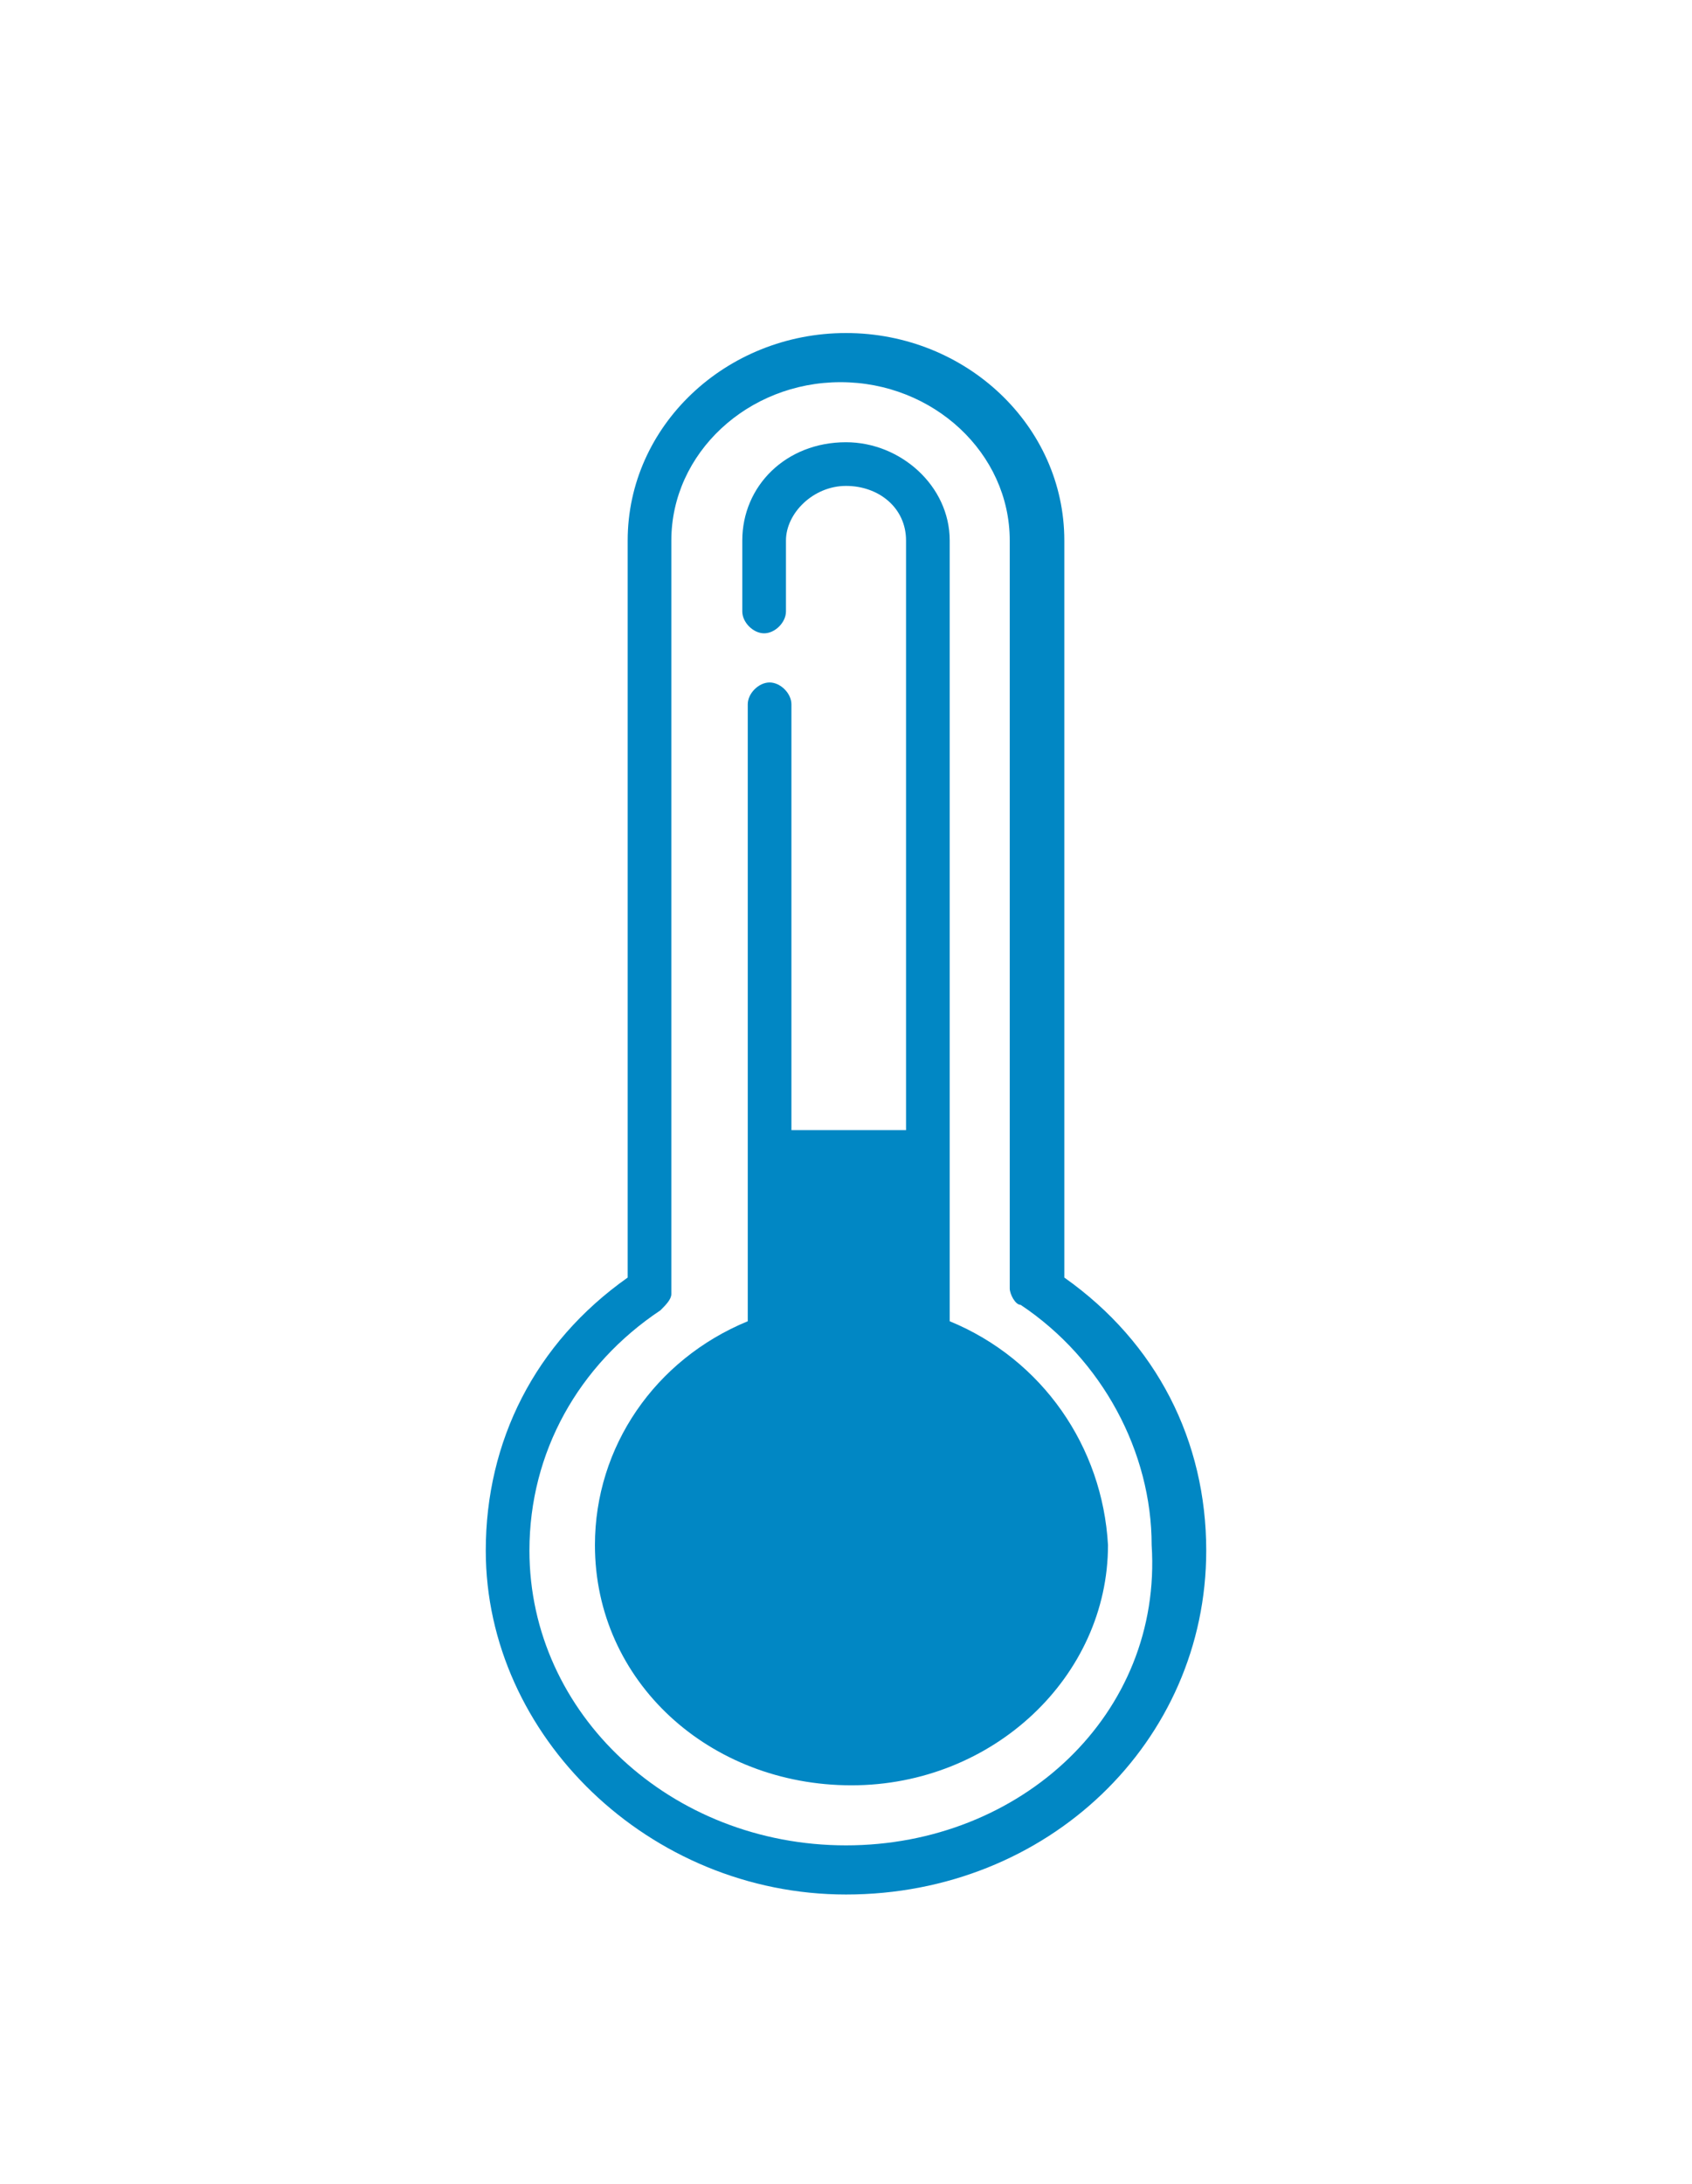
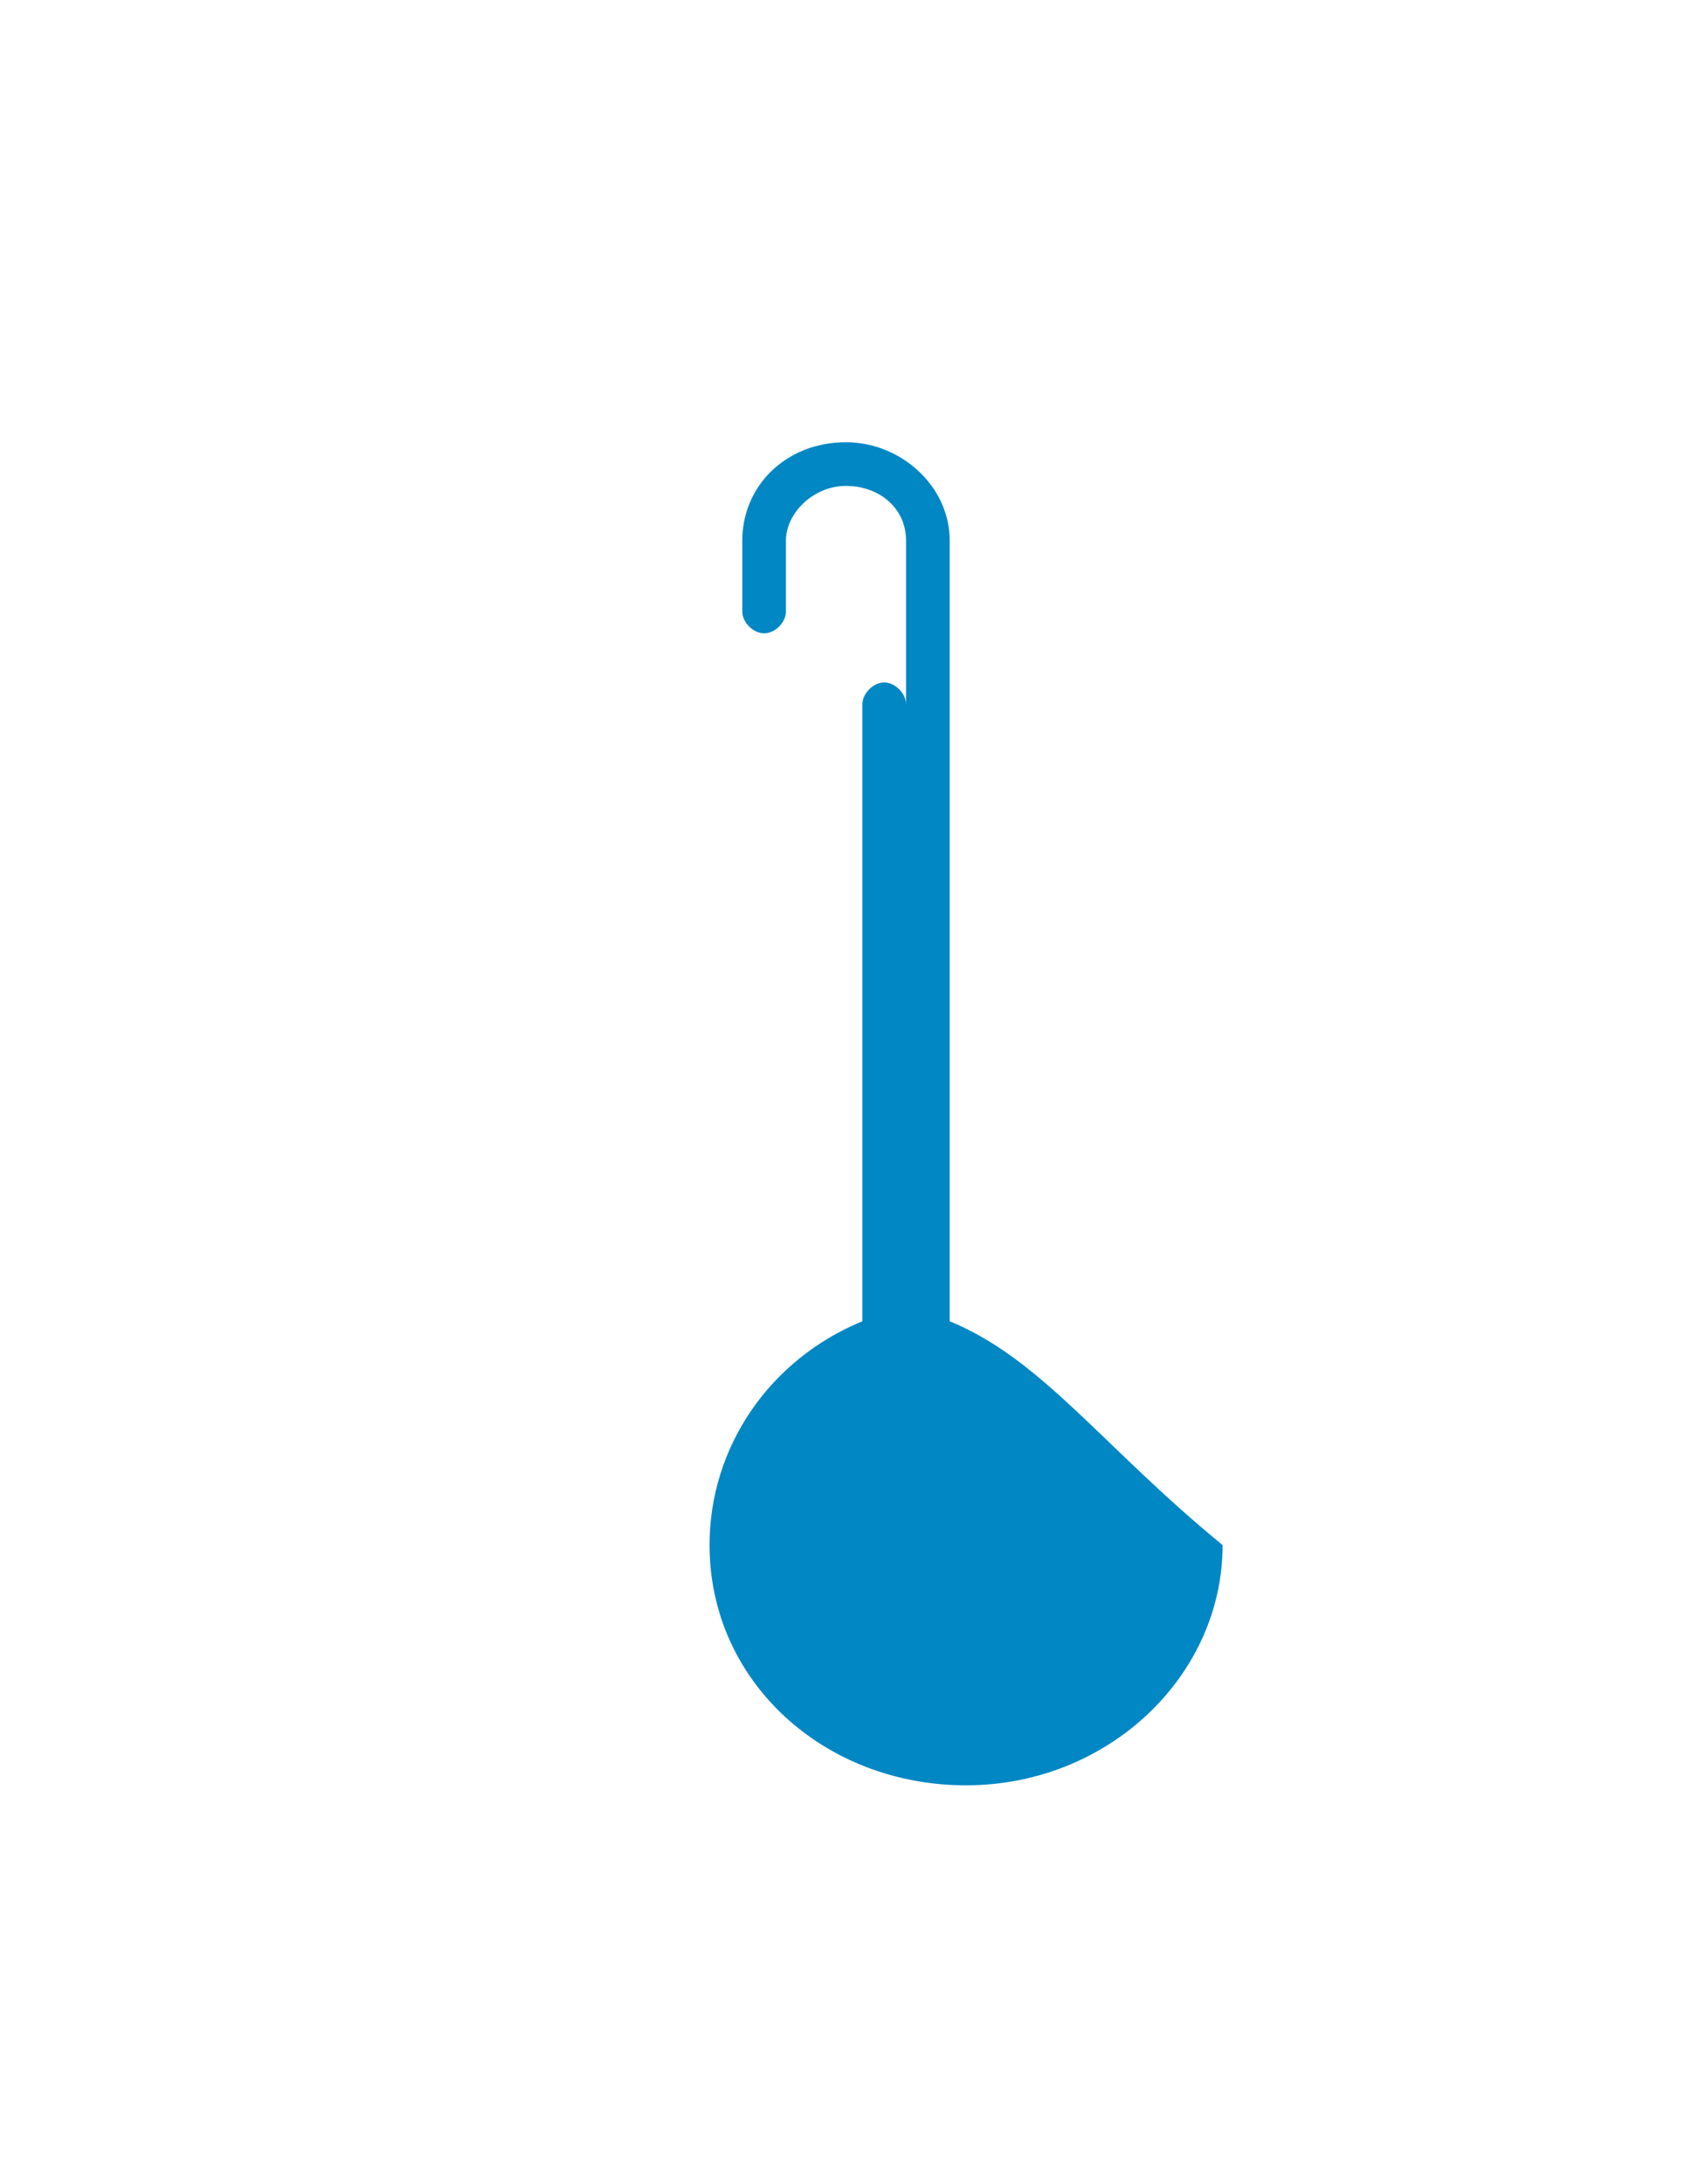
<svg xmlns="http://www.w3.org/2000/svg" version="1.1" id="Capa_1" x="0px" y="0px" viewBox="0 0 31 40" style="enable-background:new 0 0 31 40;" xml:space="preserve">
  <style type="text/css"> .st0{fill:#0187C4;} </style>
  <g>
    <g>
-       <path class="st0" d="M19.5,23.4V9.9c0-2.1-1.8-3.8-4-3.8c-2.2,0-4,1.7-4,3.8v13.5c-1.7,1.2-2.6,3-2.6,5c0,3.4,3,6.3,6.6,6.3 c3.7,0,6.6-2.8,6.6-6.3C22.1,26.4,21.2,24.6,19.5,23.4 M15.5,33.8c-3.2,0-5.8-2.4-5.8-5.4c0-1.8,0.9-3.4,2.4-4.4 c0.1-0.1,0.2-0.2,0.2-0.3V9.9c0-1.6,1.4-2.9,3.1-2.9c1.7,0,3.1,1.3,3.1,2.9v13.7c0,0.1,0.1,0.3,0.2,0.3c1.5,1,2.4,2.7,2.4,4.4 C21.3,31.4,18.7,33.8,15.5,33.8" />
-     </g>
+       </g>
    <g>
-       <path class="st0" d="M17.4,24.2V9.9c0-1-0.9-1.8-1.9-1.8c-1.1,0-1.9,0.8-1.9,1.8v1.3c0,0.2,0.2,0.4,0.4,0.4c0.2,0,0.4-0.2,0.4-0.4 V9.9c0-0.5,0.5-1,1.1-1s1.1,0.4,1.1,1v10.8h-2.1v-7.8c0-0.2-0.2-0.4-0.4-0.4c-0.2,0-0.4,0.2-0.4,0.4v11.3 c-1.7,0.7-2.8,2.3-2.8,4.1c0,2.5,2.1,4.4,4.7,4.4c2.6,0,4.7-2,4.7-4.4C20.2,26.5,19.1,24.9,17.4,24.2" />
+       <path class="st0" d="M17.4,24.2V9.9c0-1-0.9-1.8-1.9-1.8c-1.1,0-1.9,0.8-1.9,1.8v1.3c0,0.2,0.2,0.4,0.4,0.4c0.2,0,0.4-0.2,0.4-0.4 V9.9c0-0.5,0.5-1,1.1-1s1.1,0.4,1.1,1v10.8v-7.8c0-0.2-0.2-0.4-0.4-0.4c-0.2,0-0.4,0.2-0.4,0.4v11.3 c-1.7,0.7-2.8,2.3-2.8,4.1c0,2.5,2.1,4.4,4.7,4.4c2.6,0,4.7-2,4.7-4.4C20.2,26.5,19.1,24.9,17.4,24.2" />
    </g>
  </g>
</svg>